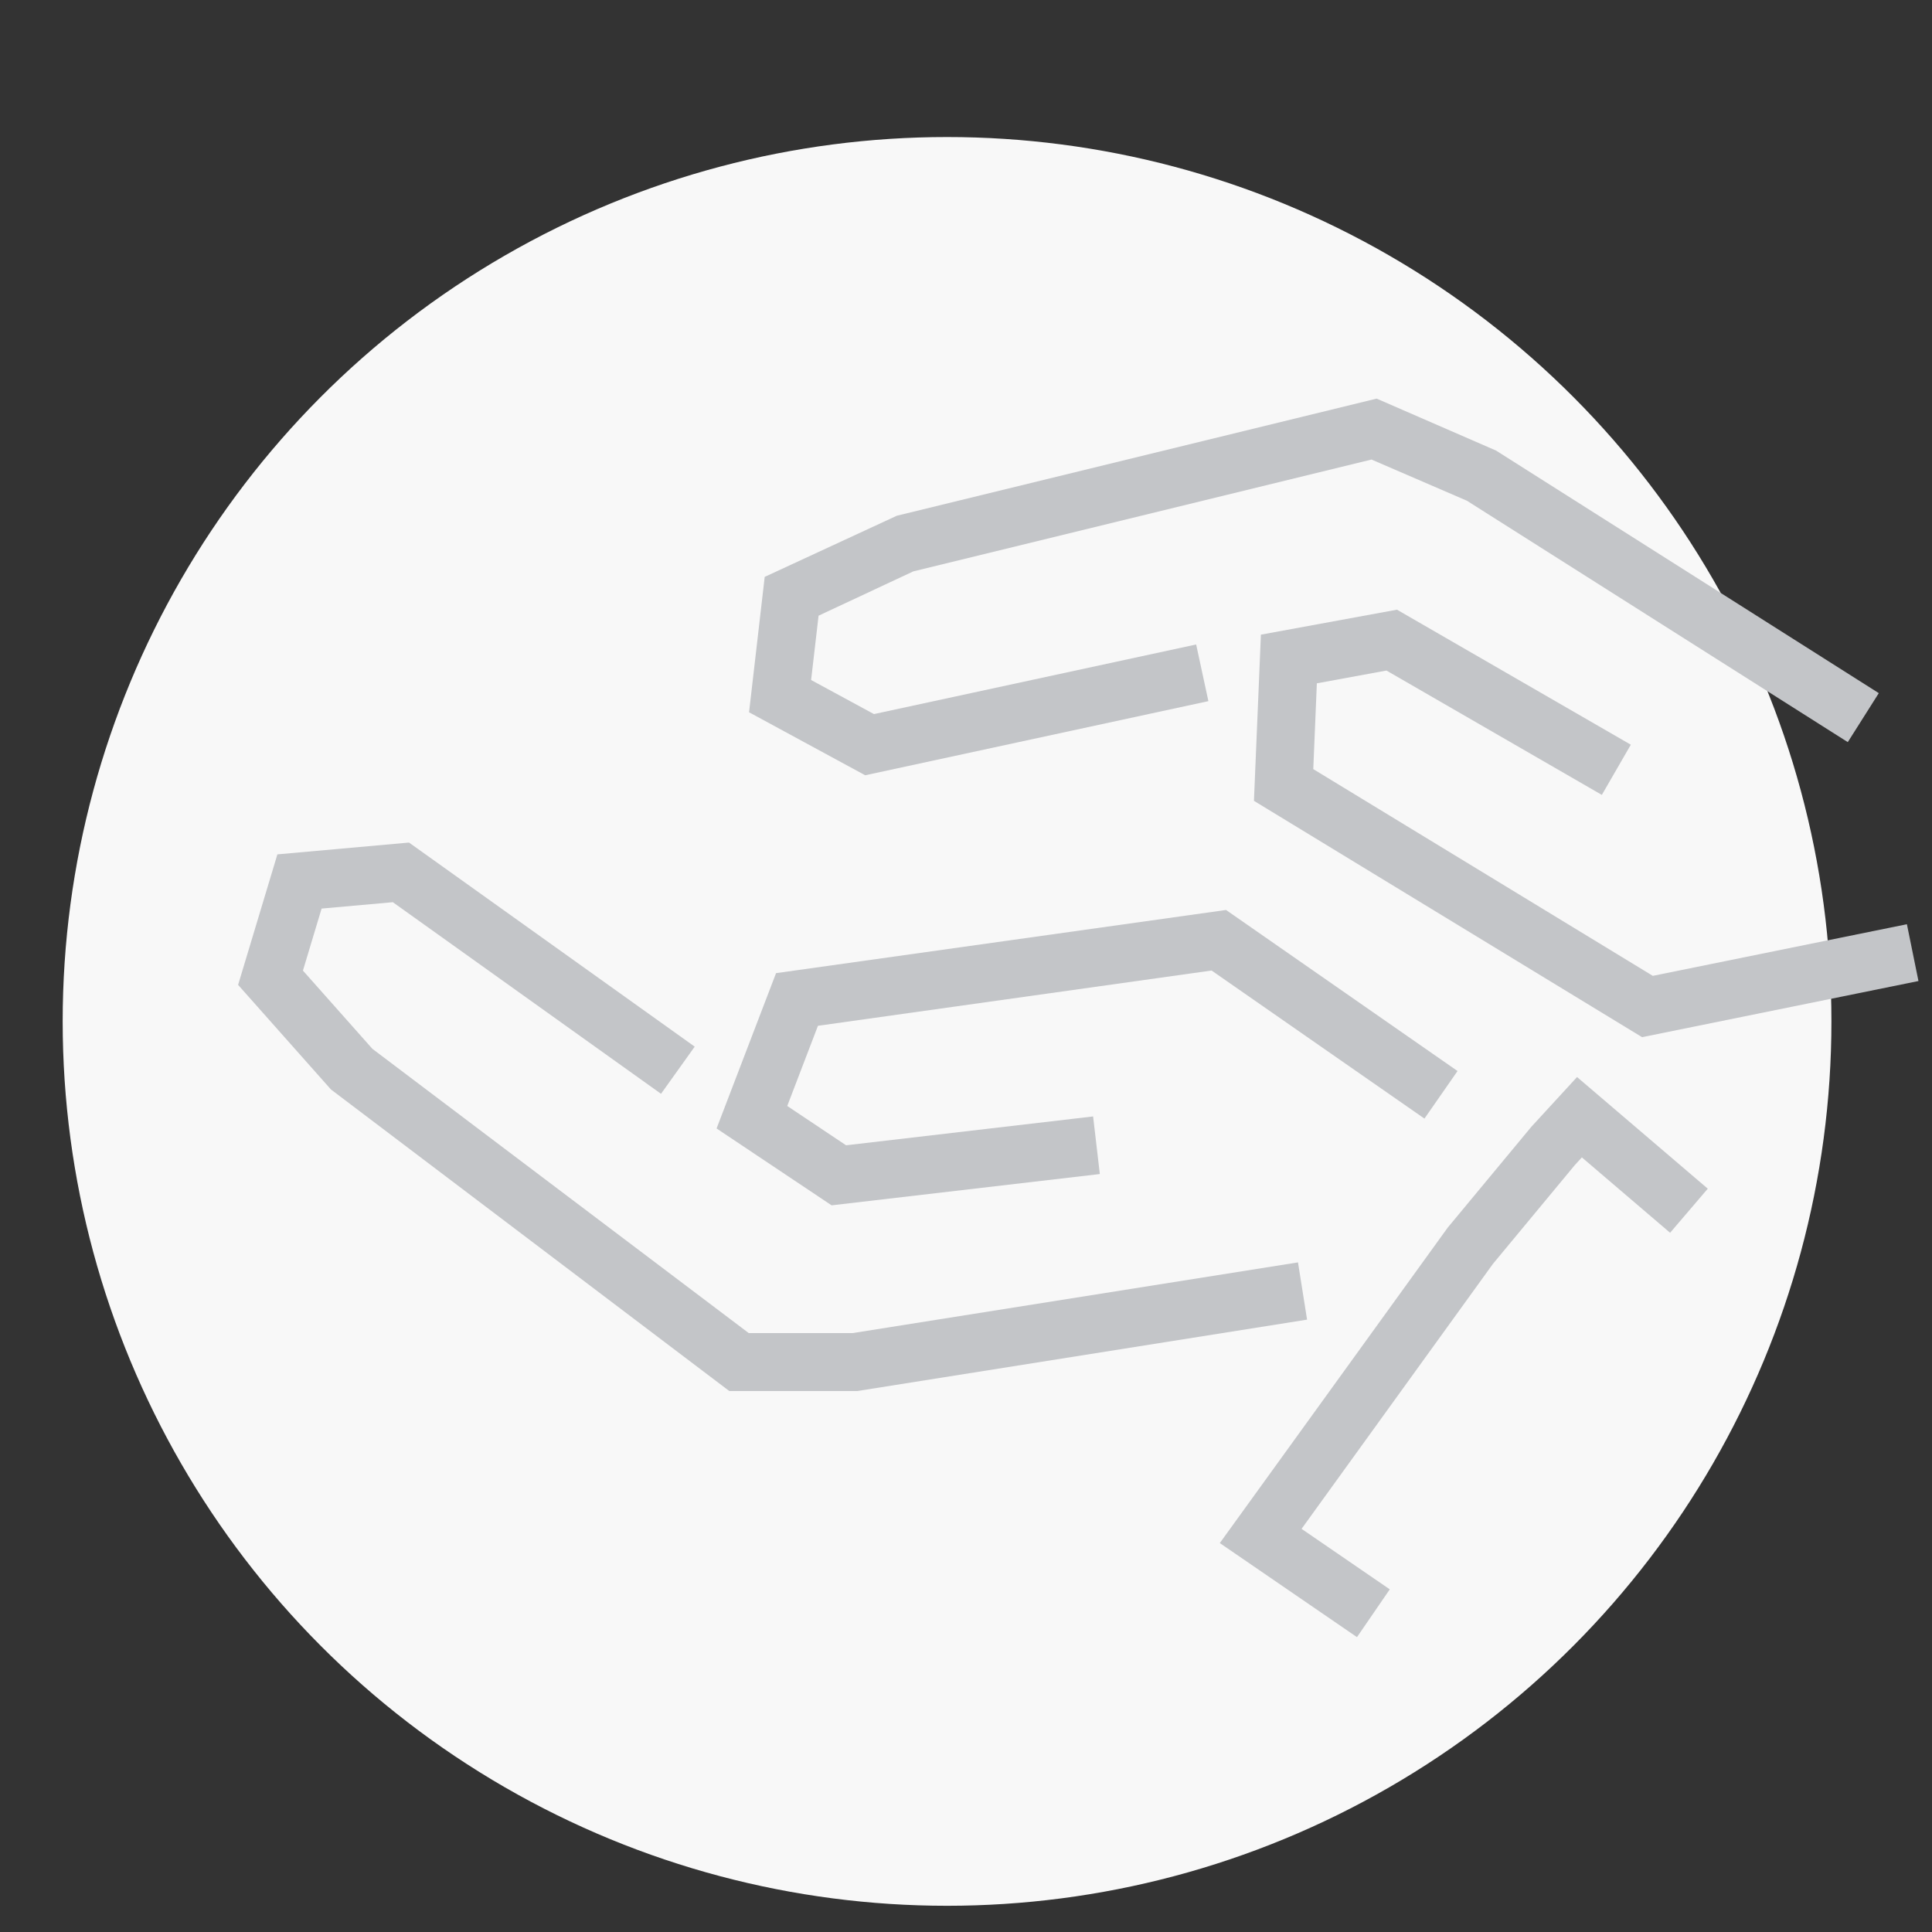
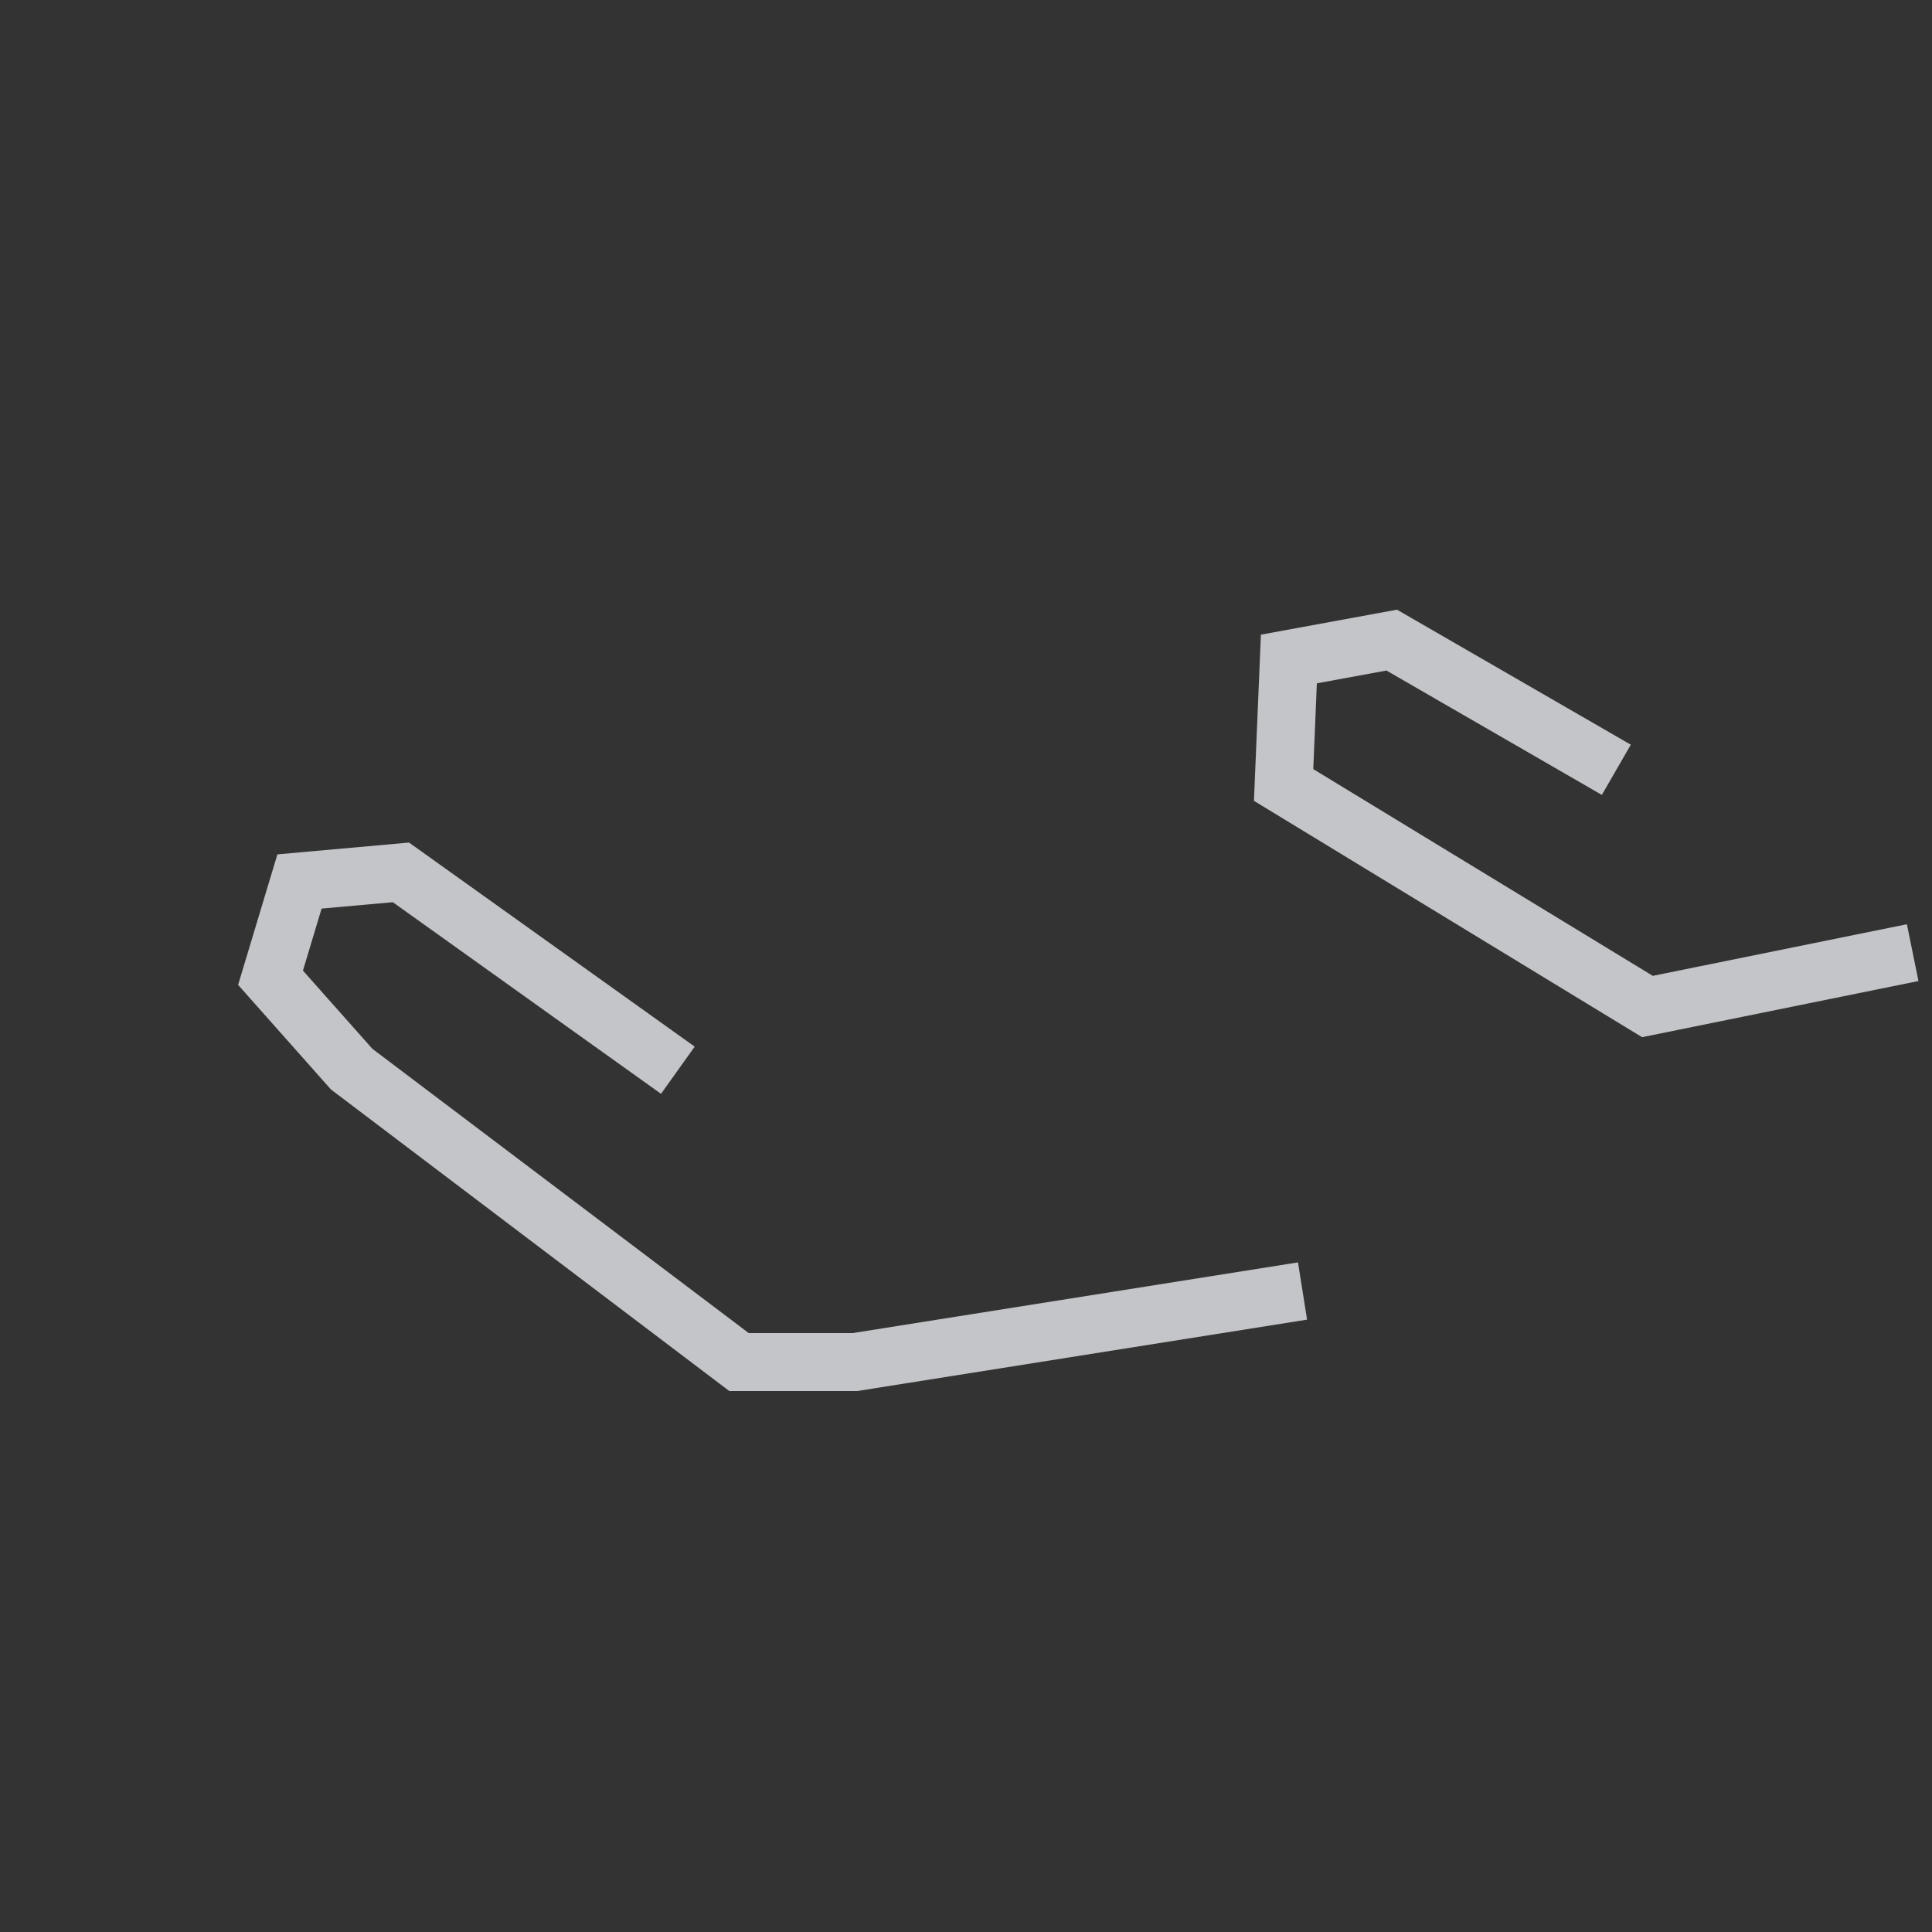
<svg xmlns="http://www.w3.org/2000/svg" version="1.1" id="Layer_1" x="0px" y="0px" width="100px" height="100px" viewBox="0 0 100 100" enable-background="new 0 0 100 100" xml:space="preserve">
  <rect x="0" y="0" width="100" height="100" fill="#333333" stroke="none" />
-   <circle fill="#F8F8F8" cx="49.019" cy="52.868" r="45.775" />
  <g>
    <polygon fill="#C3C5C8" points="44.37,72 37.749,72 17.13,56.391 12.324,50.977 14.358,44.222 21.171,43.611 35.958,54.174    34.214,56.615 20.333,46.698 16.646,47.028 15.68,50.238 19.275,54.287 38.755,69 44.134,69 67.184,65.341 67.654,68.304  " />
-     <polygon fill="#C3C5C8" points="43.044,62.388 37.09,58.409 40.168,50.37 63.46,47.1 75.442,55.436 73.729,57.898 62.712,50.234    42.337,53.095 40.748,57.245 43.793,59.28 56.579,57.787 56.927,60.768  " />
-     <polygon fill="#C3C5C8" points="70.237,84.738 63.137,79.869 74.932,63.543 79.265,58.319 81.628,55.747 88.394,61.526    86.444,63.808 81.878,59.907 81.522,60.293 77.272,65.42 67.369,79.133 71.935,82.264  " />
-     <polygon fill="#C3C5C8" points="44.783,40.128 38.771,36.867 39.581,29.859 46.418,26.695 71.255,20.632 77.434,23.321    97.246,35.877 95.641,38.412 75.928,25.918 70.989,23.786 47.274,29.574 42.369,31.868 41.983,35.197 45.236,36.961 61.913,33.358    62.546,36.291  " />
    <polygon fill="#C3C5C8" points="84.994,53.684 64.904,41.451 65.264,32.85 72.308,31.557 84.411,38.546 82.911,41.144    71.763,34.707 68.16,35.369 67.975,39.809 85.549,50.51 98.701,47.838 99.299,50.778  " />
  </g>
</svg>